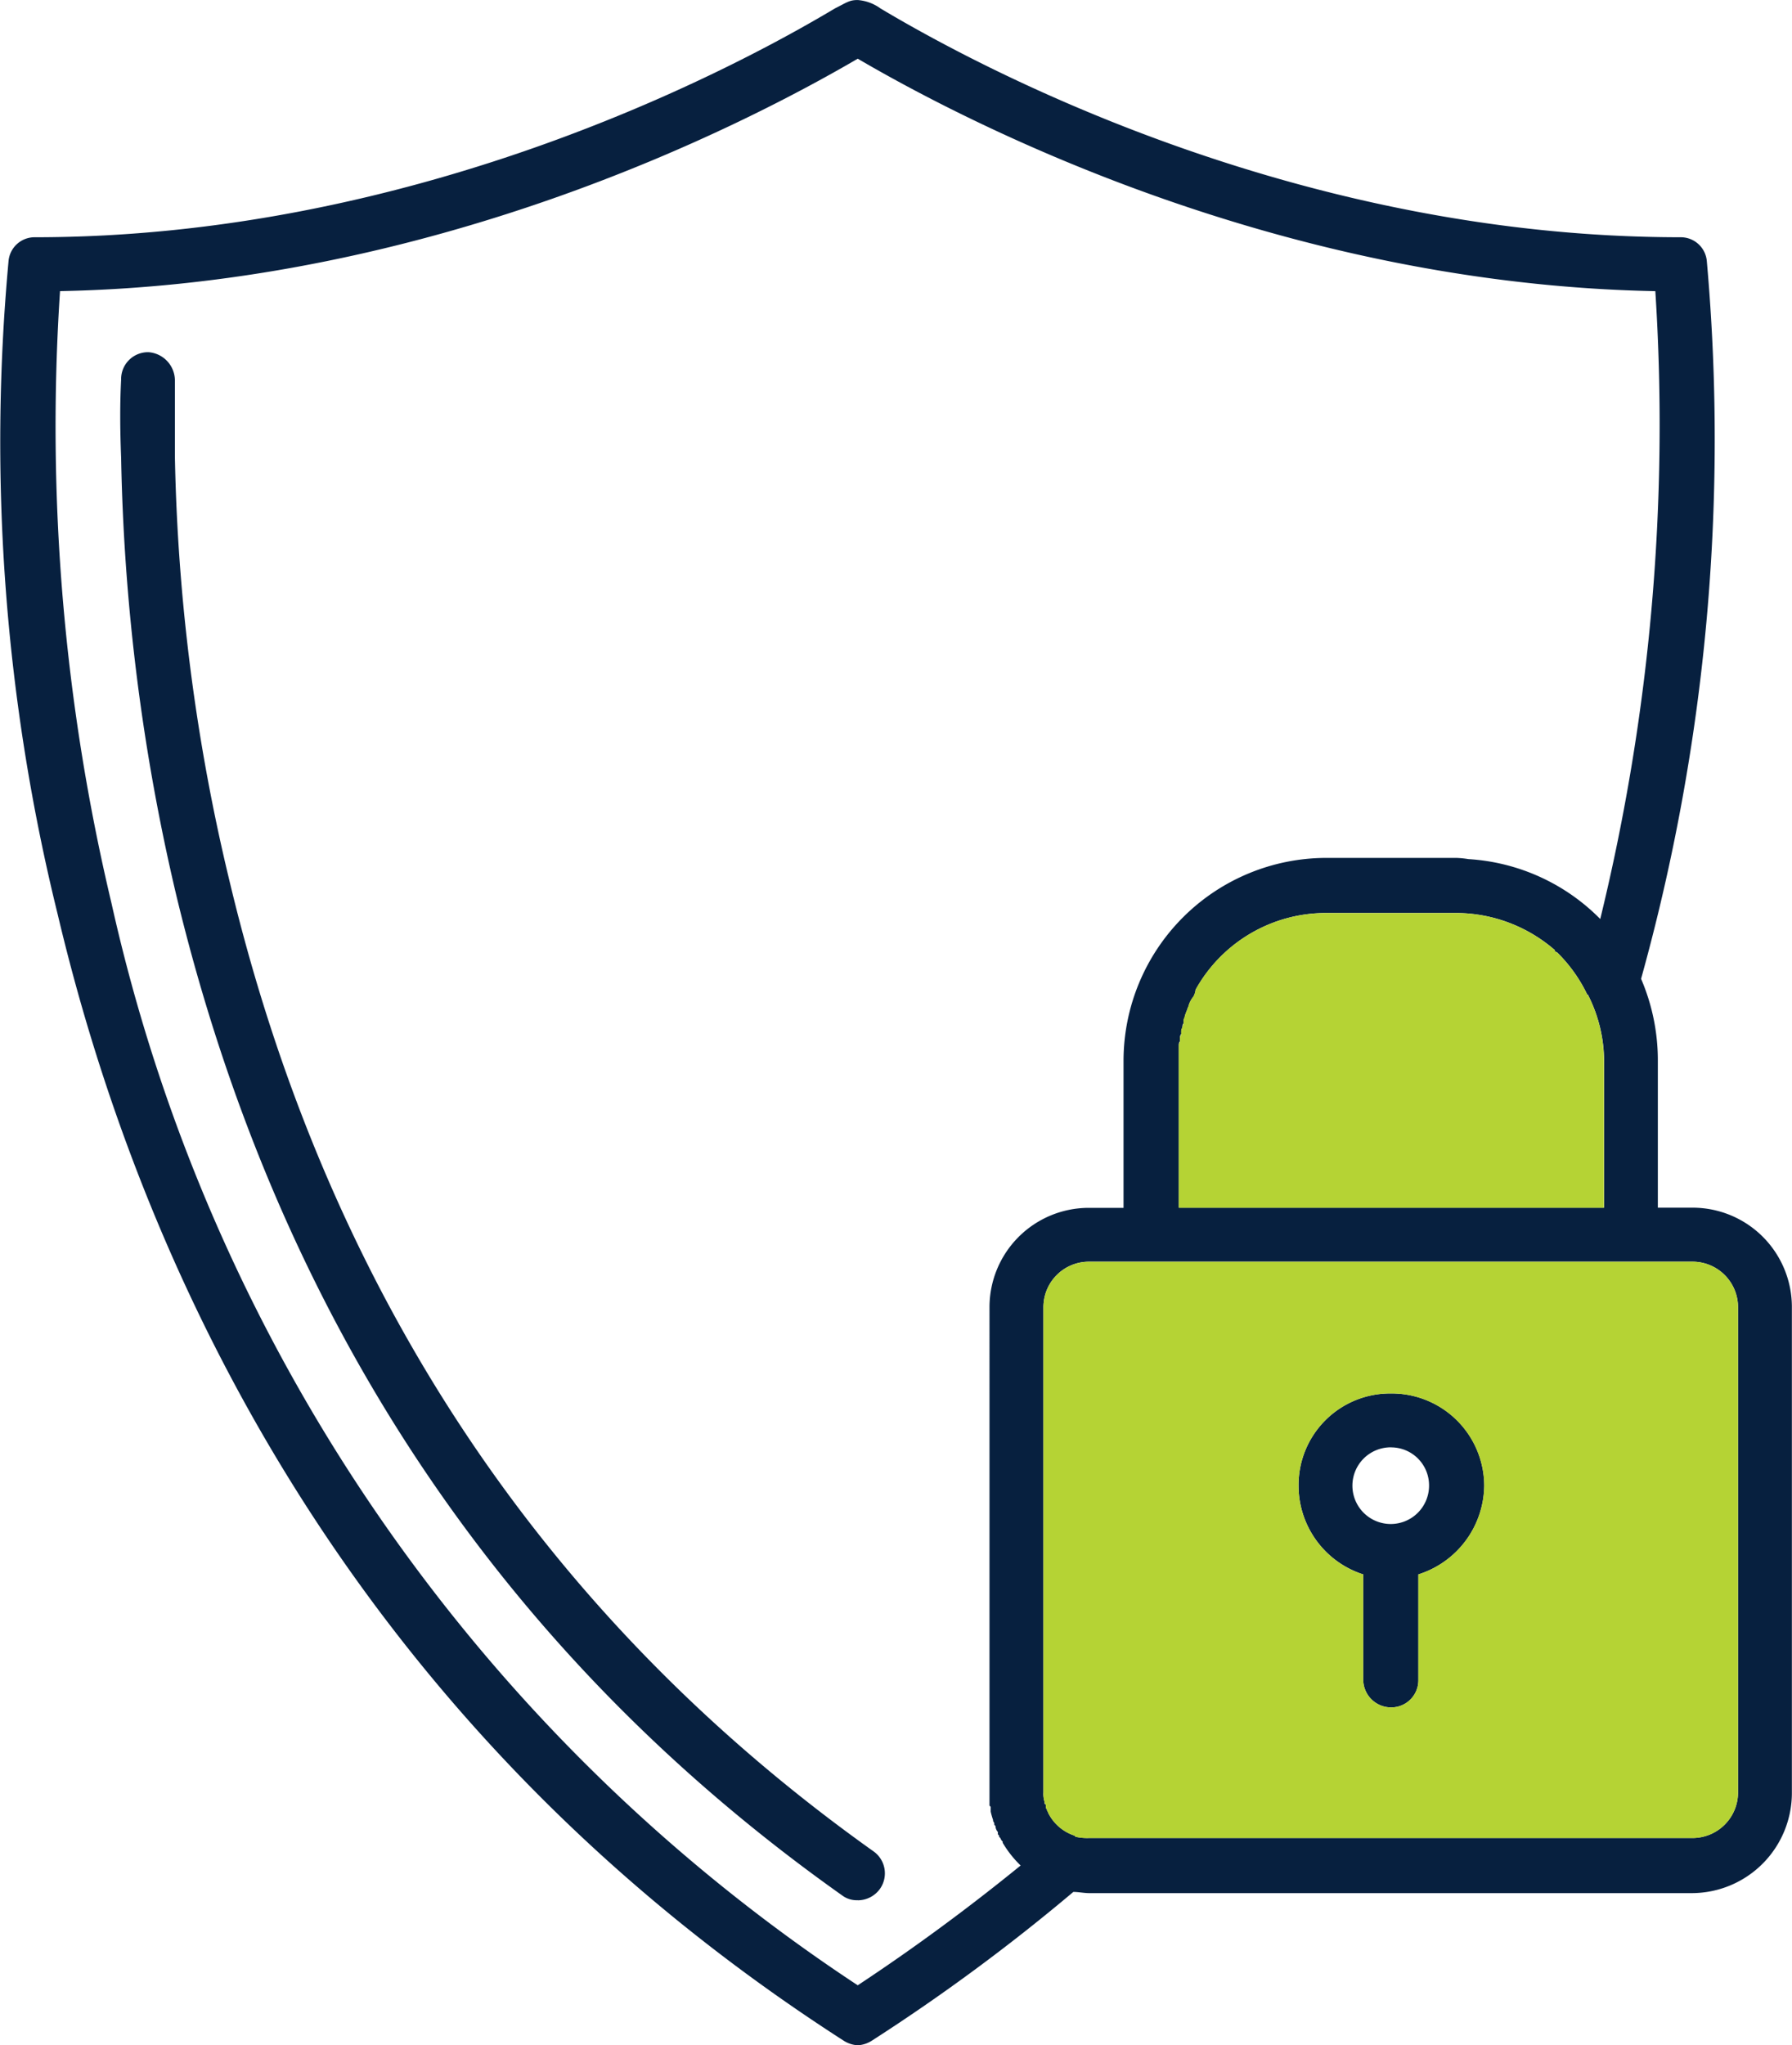
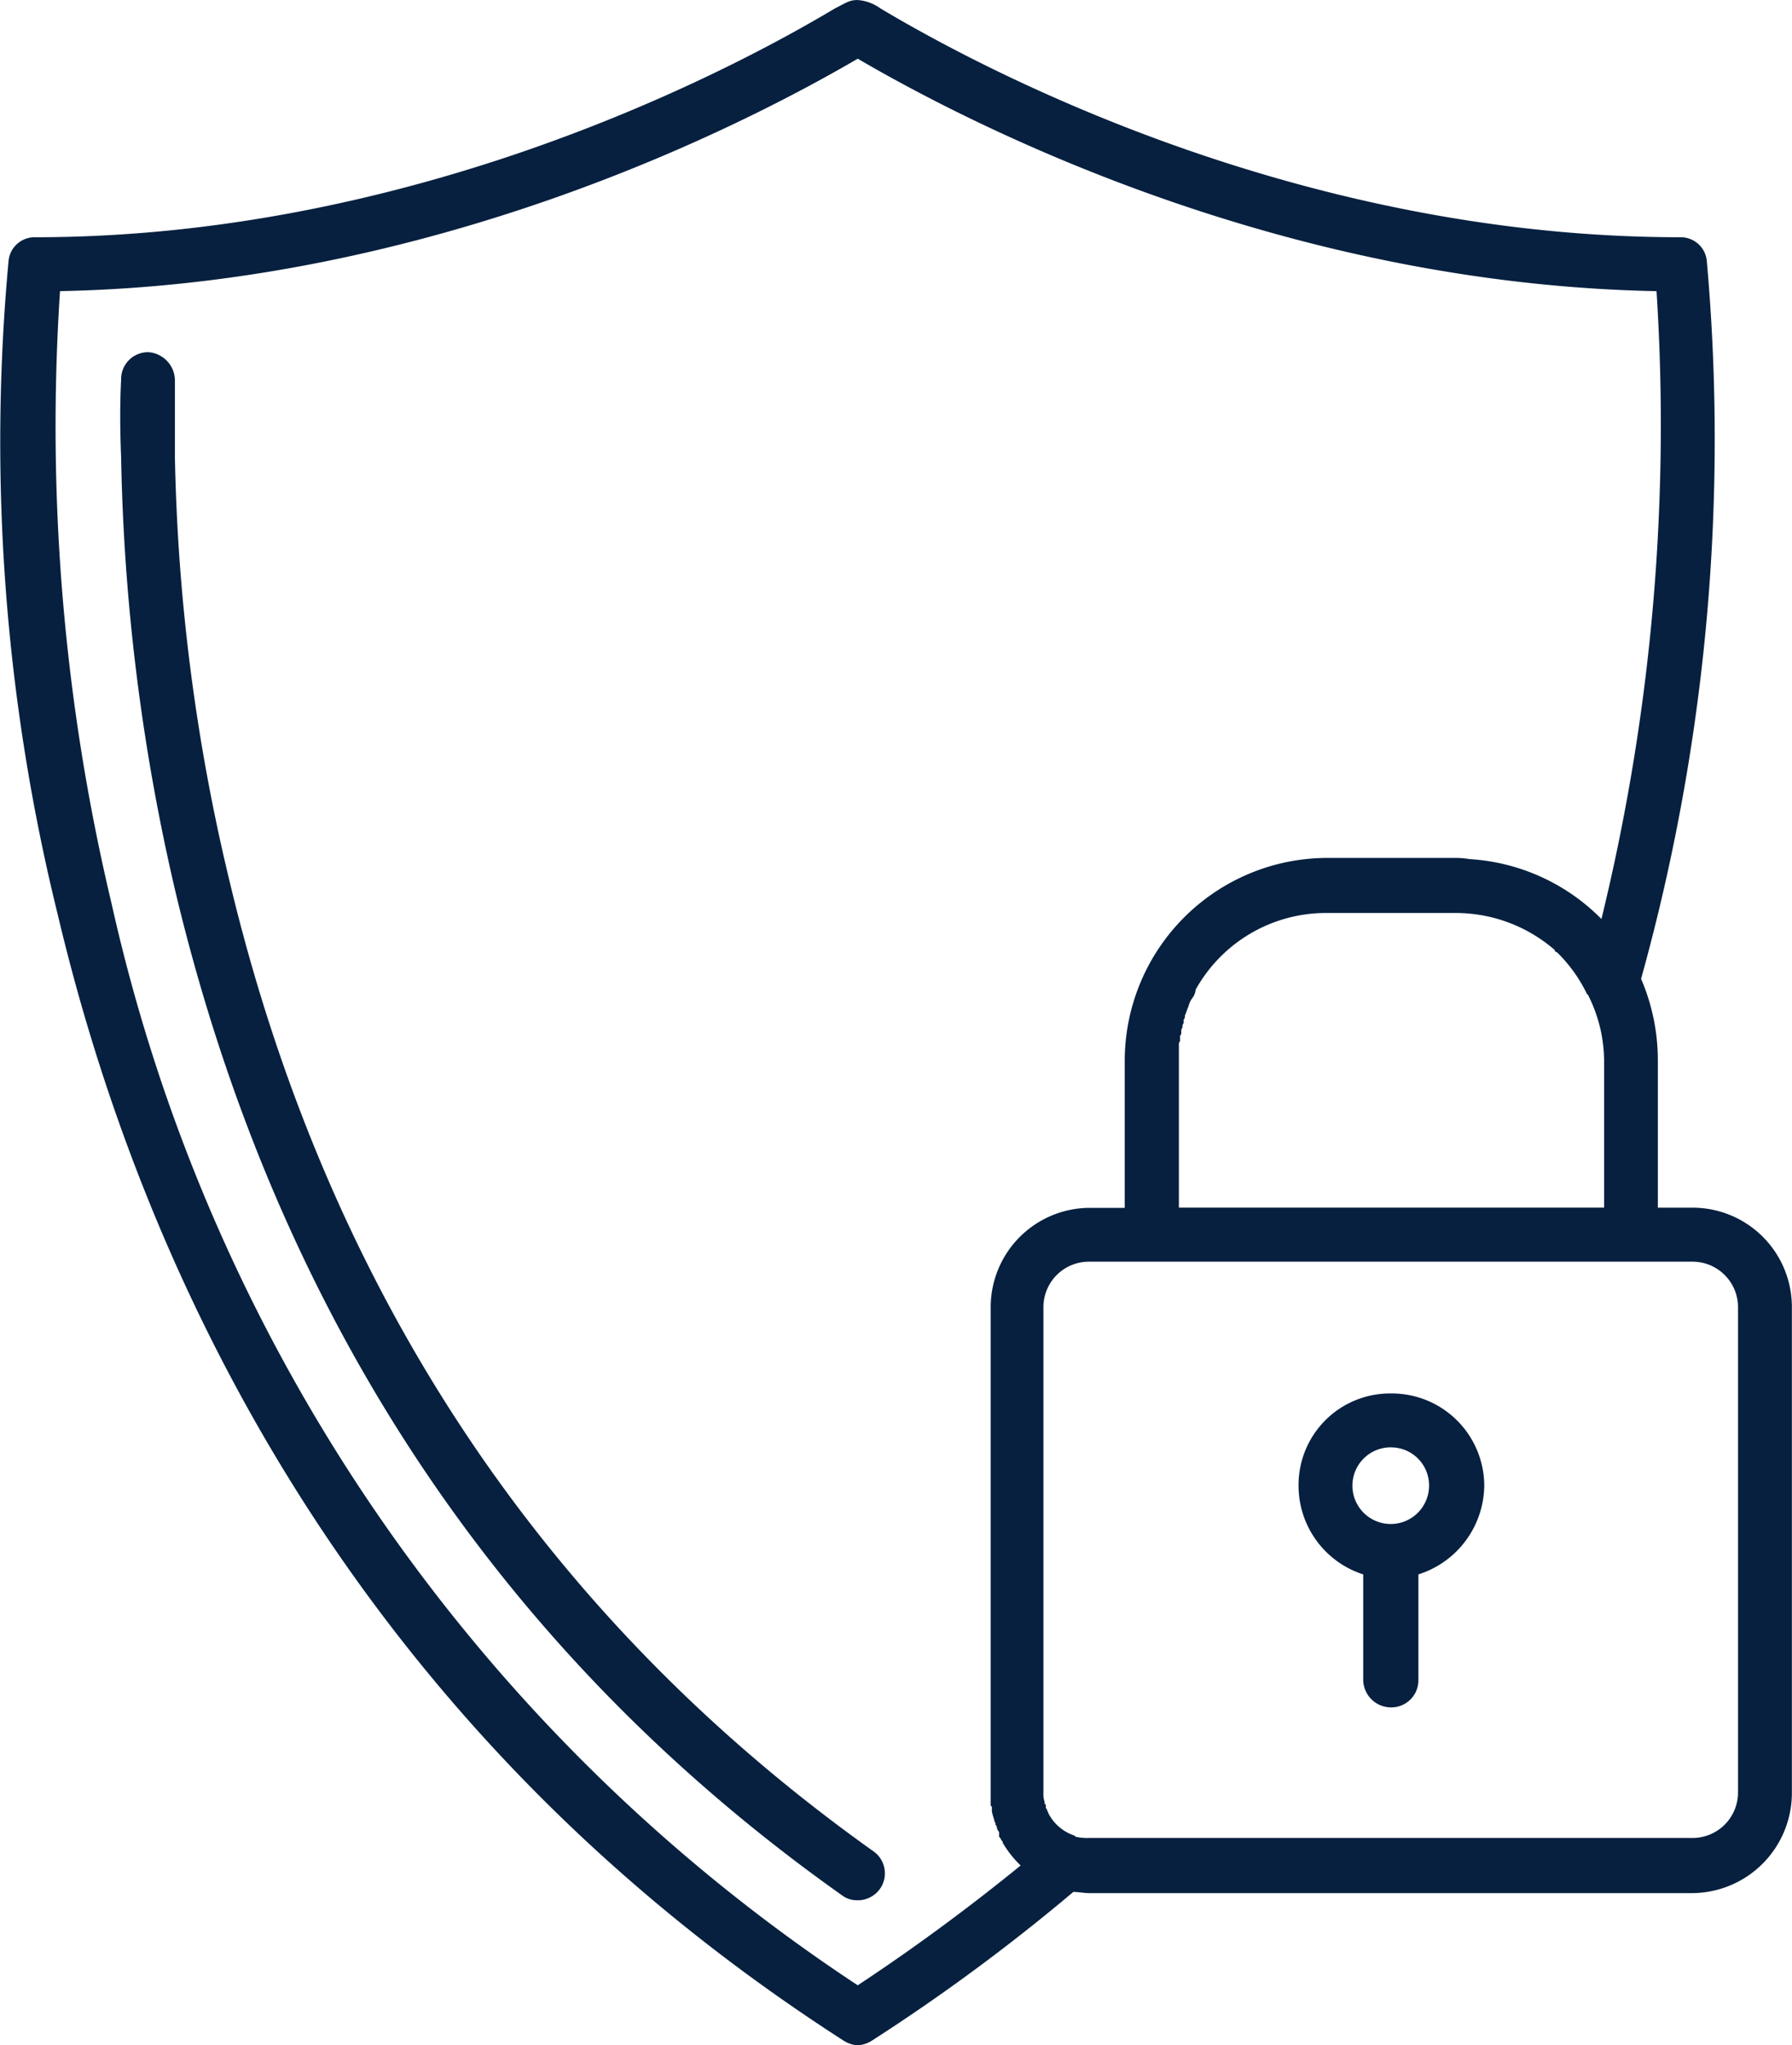
<svg xmlns="http://www.w3.org/2000/svg" width="61.352" height="70" viewBox="0 0 61.352 70">
  <g id="Group_1385" data-name="Group 1385" transform="translate(-1040.581 -887.813)">
-     <path id="Path_1448" data-name="Path 1448" d="M152.51,58.436a.954.954,0,0,1-.943-.943V53.884a3.189,3.189,0,0,1-2.214-3.035,3.133,3.133,0,0,1,3.158-3.158,3.168,3.168,0,0,1,3.2,3.158,3.226,3.226,0,0,1-2.255,3.035v3.609A.928.928,0,0,1,152.51,58.436ZM134.261,70a1,1,0,0,1-.492-.164c-17.346-11.154-24.194-27.106-26.9-38.547A67.484,67.484,0,0,1,105.187,8.94a.894.894,0,0,1,.9-.82c12.753,0,23.415-5.454,27.393-7.832.41-.205.492-.287.779-.287a1.52,1.52,0,0,1,.779.287c3.978,2.378,14.64,7.832,27.393,7.832a.894.894,0,0,1,.9.82A68.864,68.864,0,0,1,161.08,33.5a7.065,7.065,0,0,1,.574,2.789v5.044h1.189a3.4,3.4,0,0,1,3.4,3.4V61.347a3.43,3.43,0,0,1-3.4,3.445H142.176c-.164,0-.369-.041-.533-.041a66.4,66.4,0,0,1-6.889,5.085A1,1,0,0,1,134.261,70Zm25.015-35.923a.04.04,0,0,0-.041-.041A5.1,5.1,0,0,0,158.21,32.6l-.082-.041v-.041a5.173,5.173,0,0,0-3.363-1.271H150.3a5.106,5.106,0,0,0-4.47,2.624h0a.583.583,0,0,1-.082.246h0a.825.825,0,0,0-.164.328h0c-.041.082-.041.123-.082.205,0,.041-.041.082-.041.123h0a.151.151,0,0,1-.041.123h0v.123h0a.151.151,0,0,0-.041.123h0c0,.041-.041.082-.041.123h0v.123h0a.151.151,0,0,0-.041.123h0v.123h0a.151.151,0,0,0-.041.123h0v.123h0V36h0v.164h0v.123h0v5.044h14.558V36.292A5.038,5.038,0,0,0,159.276,34.077ZM140.74,61.962a.143.143,0,0,1,.041.082h0a1.539,1.539,0,0,0,.9.779l.041.041a1.839,1.839,0,0,0,.451.041h20.668a1.558,1.558,0,0,0,1.558-1.558V44.739a1.558,1.558,0,0,0-1.558-1.558H142.176a1.558,1.558,0,0,0-1.558,1.558V61.347a.9.9,0,0,0,.041.328h0v.041h0a.04.04,0,0,0,.041.041h0V61.8h0v.041h0v.041h0l.041.041h0Zm-33.79-52a70.5,70.5,0,0,0,1.763,20.955,59.969,59.969,0,0,0,25.548,37.03c1.927-1.271,3.814-2.665,5.577-4.1a3.674,3.674,0,0,1-.615-.779h0v-.041l-.041-.041h0l-.041-.082h0l-.041-.041v-.041h0l-.041-.041h0V62.7h0a.313.313,0,0,1-.082-.205l-.041-.041a.151.151,0,0,0-.041-.123v-.041a2.619,2.619,0,0,1-.082-.287h0v-.082h0V61.88h0v-.041l-.041-.041v-.041h0v-.123h0v-.041h0v-.082h0v-.082h0V44.739a3.4,3.4,0,0,1,3.4-3.4h1.189V36.292a6.948,6.948,0,0,1,6.93-6.93h4.47a3.345,3.345,0,0,1,.41.041,6.932,6.932,0,0,1,4.511,2.05,71.336,71.336,0,0,0,1.886-21.488C148.9,9.719,138.4,4.429,134.261,2.009c-4.142,2.419-14.64,7.709-27.311,7.955Zm27.311,55.073a.824.824,0,0,1-.533-.164c-11.646-8.243-19.315-19.766-22.8-34.241a70.555,70.555,0,0,1-1.886-14.968c-.041-1.025-.041-1.886,0-2.665a.92.92,0,0,1,.9-.943h.041a.976.976,0,0,1,.9.943v2.624a67.176,67.176,0,0,0,1.886,14.6c3.363,14.025,10.785,25.138,22.021,33.134a.922.922,0,0,1,.246,1.271A.937.937,0,0,1,134.261,65.038Zm18.248-15.5a1.312,1.312,0,1,0,1.312,1.312A1.3,1.3,0,0,0,152.51,49.537Z" transform="translate(935.686 887.813)" fill="#07203f" fill-rule="evenodd" />
-     <path id="Path_1449" data-name="Path 1449" d="M981.208,764.624Zm-.082.246Zm-.164.328Zm-.123.328Zm-.041.123Zm0,.123Zm-.041.123Zm-.041.123Zm0,.123Zm-.041.123Zm0,.123Zm-.041.123Zm0,.123Zm0,.123Zm0,.164Zm0,5.167h14.558v-5.044a5.037,5.037,0,0,0-.533-2.214l-.041-.041a5.1,5.1,0,0,0-1.025-1.435l-.082-.041v-.041A5.174,5.174,0,0,0,990.148,762h-4.47a5.106,5.106,0,0,0-4.47,2.625.583.583,0,0,1-.082.246.826.826,0,0,0-.164.328c-.041.082-.041.123-.082.205l-.041.123-.041.123v.123l-.041.123-.041.123v.123l-.041.123v.123l-.041.123v5.577Zm10.457,9.514a3.226,3.226,0,0,1-2.255,3.035v3.609a.928.928,0,0,1-.943.943.954.954,0,0,1-.943-.943v-3.609a3.189,3.189,0,0,1-2.214-3.035,3.133,3.133,0,0,1,3.157-3.158A3.168,3.168,0,0,1,991.091,781.6ZM976.082,792.51Zm20.012-18.576H977.558A1.558,1.558,0,0,0,976,775.491V792.1a.9.9,0,0,0,.041.328h0v.041h0l.041.041v.041h0v.041h0v.041h0l.041.041h0v.041l.041.082h0a1.539,1.539,0,0,0,.9.779l.041.041a1.836,1.836,0,0,0,.451.041h20.668a1.558,1.558,0,0,0,1.558-1.558V775.491a1.557,1.557,0,0,0-1.558-1.558Z" transform="translate(100.303 157.062)" fill="#b5d334" fill-rule="evenodd" />
+     <path id="Path_1448" data-name="Path 1448" d="M152.51,58.436a.954.954,0,0,1-.943-.943V53.884a3.189,3.189,0,0,1-2.214-3.035,3.133,3.133,0,0,1,3.158-3.158,3.168,3.168,0,0,1,3.2,3.158,3.226,3.226,0,0,1-2.255,3.035v3.609A.928.928,0,0,1,152.51,58.436ZM134.261,70a1,1,0,0,1-.492-.164c-17.346-11.154-24.194-27.106-26.9-38.547A67.484,67.484,0,0,1,105.187,8.94a.894.894,0,0,1,.9-.82c12.753,0,23.415-5.454,27.393-7.832.41-.205.492-.287.779-.287a1.52,1.52,0,0,1,.779.287c3.978,2.378,14.64,7.832,27.393,7.832a.894.894,0,0,1,.9.82A68.864,68.864,0,0,1,161.08,33.5a7.065,7.065,0,0,1,.574,2.789v5.044h1.189a3.4,3.4,0,0,1,3.4,3.4V61.347a3.43,3.43,0,0,1-3.4,3.445H142.176c-.164,0-.369-.041-.533-.041a66.4,66.4,0,0,1-6.889,5.085A1,1,0,0,1,134.261,70Zm25.015-35.923a.04.04,0,0,0-.041-.041A5.1,5.1,0,0,0,158.21,32.6l-.082-.041v-.041a5.173,5.173,0,0,0-3.363-1.271H150.3a5.106,5.106,0,0,0-4.47,2.624h0a.583.583,0,0,1-.082.246h0a.825.825,0,0,0-.164.328h0c-.041.082-.041.123-.082.205,0,.041-.041.082-.041.123h0a.151.151,0,0,1-.041.123h0v.123h0a.151.151,0,0,0-.041.123h0c0,.041-.041.082-.041.123h0v.123h0a.151.151,0,0,0-.041.123h0v.123h0a.151.151,0,0,0-.041.123h0v.123h0V36h0v.164h0v.123h0v5.044h14.558V36.292A5.038,5.038,0,0,0,159.276,34.077ZM140.74,61.962a.143.143,0,0,1,.041.082h0a1.539,1.539,0,0,0,.9.779l.041.041a1.839,1.839,0,0,0,.451.041h20.668a1.558,1.558,0,0,0,1.558-1.558V44.739a1.558,1.558,0,0,0-1.558-1.558H142.176a1.558,1.558,0,0,0-1.558,1.558V61.347a.9.9,0,0,0,.041.328h0v.041h0a.04.04,0,0,0,.041.041h0V61.8h0v.041h0v.041h0l.041.041h0Zm-33.79-52a70.5,70.5,0,0,0,1.763,20.955,59.969,59.969,0,0,0,25.548,37.03c1.927-1.271,3.814-2.665,5.577-4.1a3.674,3.674,0,0,1-.615-.779h0v-.041l-.041-.041h0l-.041-.082h0l-.041-.041v-.041h0h0V62.7h0a.313.313,0,0,1-.082-.205l-.041-.041a.151.151,0,0,0-.041-.123v-.041a2.619,2.619,0,0,1-.082-.287h0v-.082h0V61.88h0v-.041l-.041-.041v-.041h0v-.123h0v-.041h0v-.082h0v-.082h0V44.739a3.4,3.4,0,0,1,3.4-3.4h1.189V36.292a6.948,6.948,0,0,1,6.93-6.93h4.47a3.345,3.345,0,0,1,.41.041,6.932,6.932,0,0,1,4.511,2.05,71.336,71.336,0,0,0,1.886-21.488C148.9,9.719,138.4,4.429,134.261,2.009c-4.142,2.419-14.64,7.709-27.311,7.955Zm27.311,55.073a.824.824,0,0,1-.533-.164c-11.646-8.243-19.315-19.766-22.8-34.241a70.555,70.555,0,0,1-1.886-14.968c-.041-1.025-.041-1.886,0-2.665a.92.92,0,0,1,.9-.943h.041a.976.976,0,0,1,.9.943v2.624a67.176,67.176,0,0,0,1.886,14.6c3.363,14.025,10.785,25.138,22.021,33.134a.922.922,0,0,1,.246,1.271A.937.937,0,0,1,134.261,65.038Zm18.248-15.5a1.312,1.312,0,1,0,1.312,1.312A1.3,1.3,0,0,0,152.51,49.537Z" transform="translate(935.686 887.813)" fill="#07203f" fill-rule="evenodd" />
  </g>
</svg>